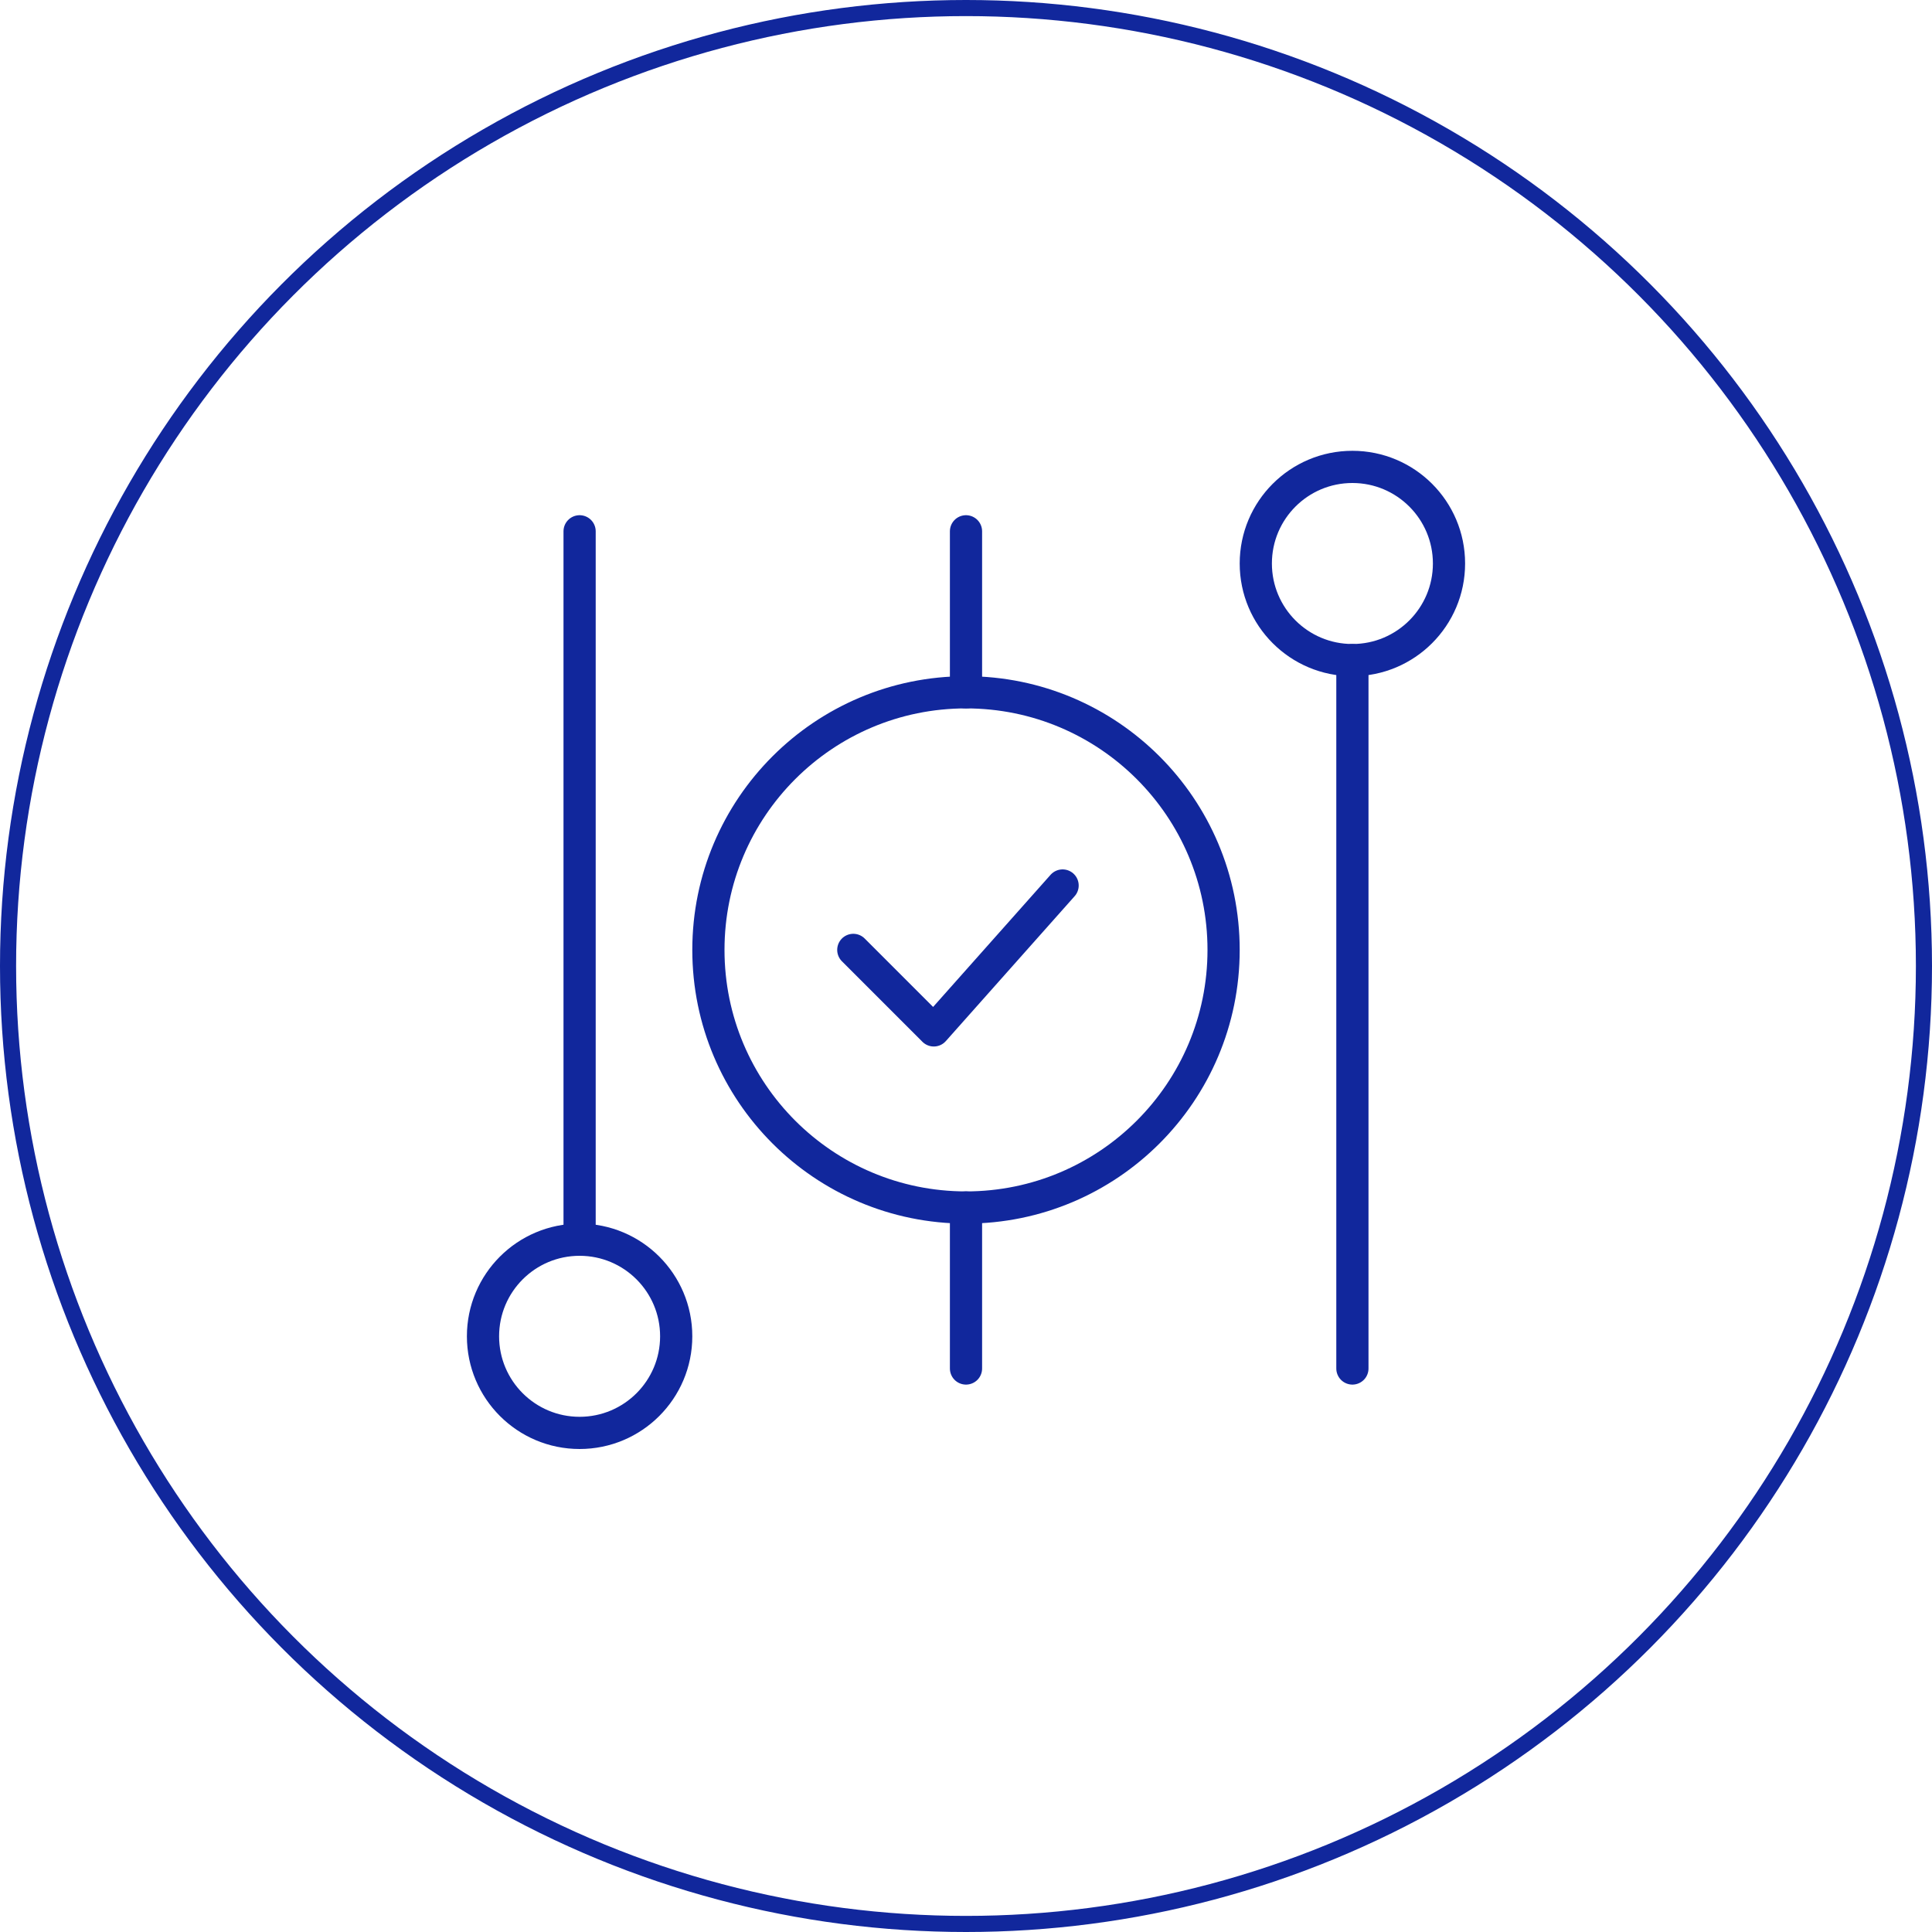
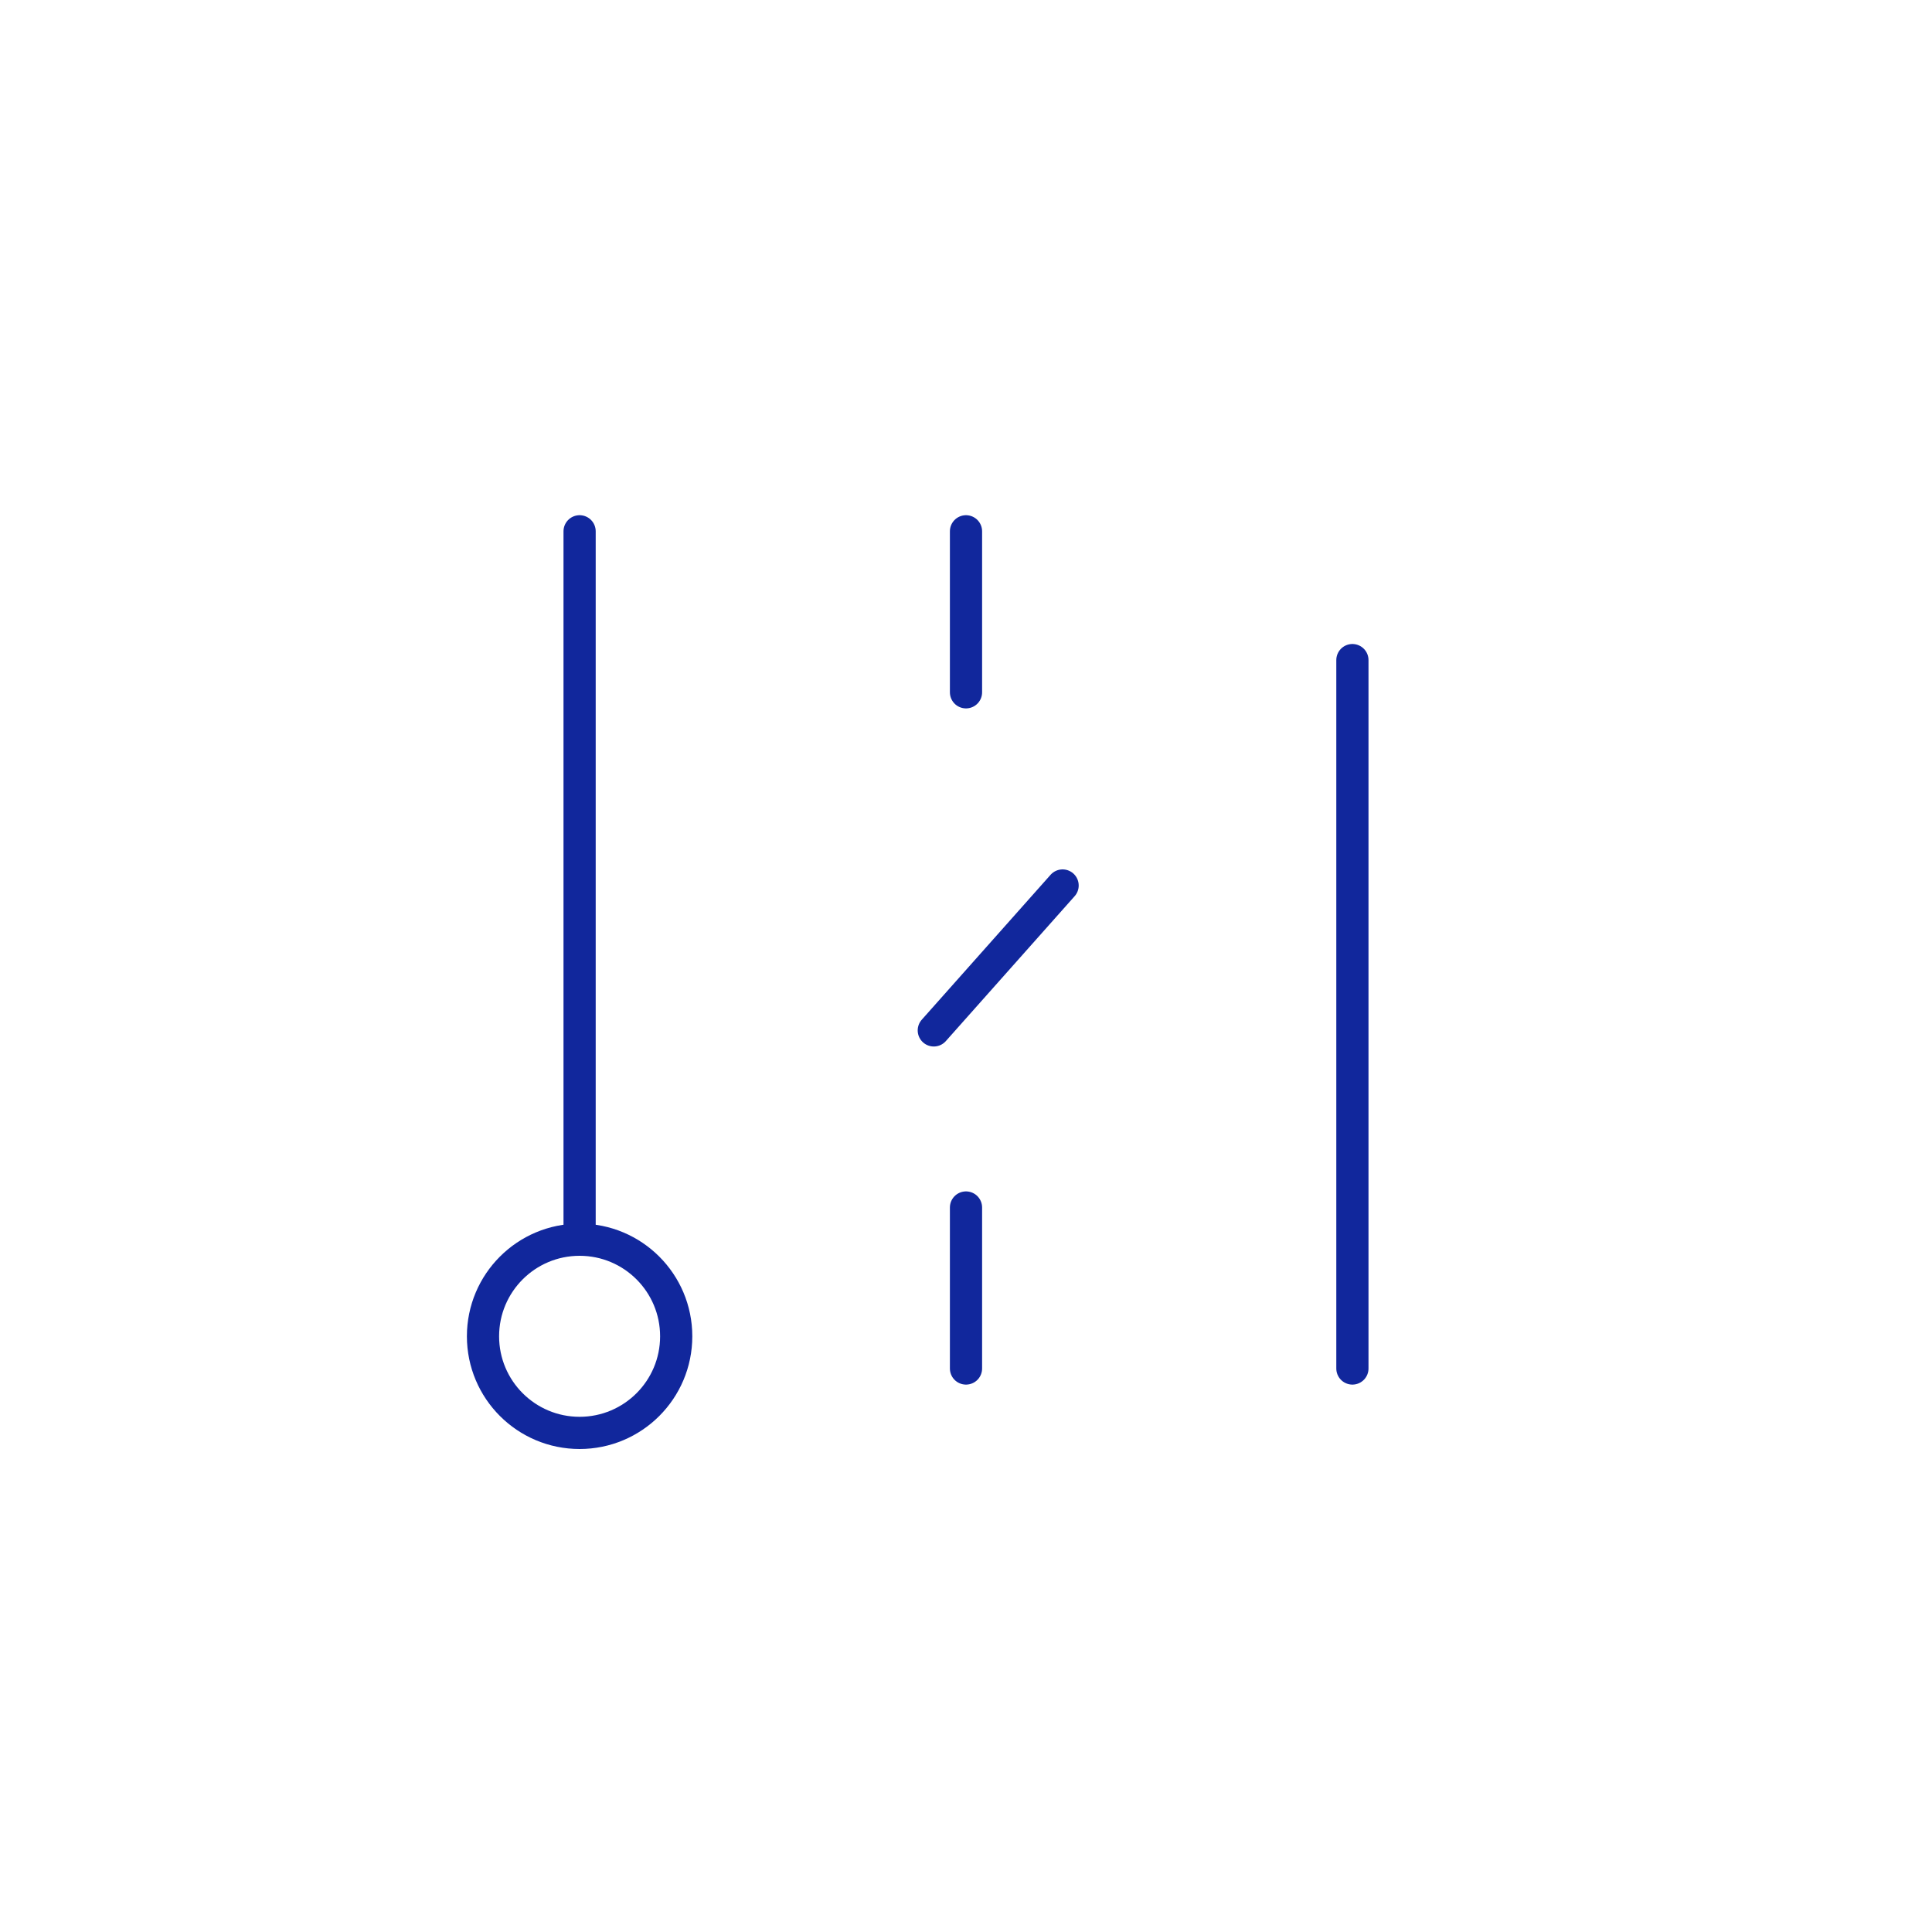
<svg xmlns="http://www.w3.org/2000/svg" width="120" height="120" viewBox="0 0 120 120" fill="none">
-   <circle cx="60" cy="60" r="59.5" stroke="#11279C" />
  <path d="M36 33V77M60 75V85M60 33V43M84 41V85" stroke="#11279C" stroke-width="2" stroke-miterlimit="10" stroke-linecap="round" stroke-linejoin="round" />
  <path d="M36 89C39.314 89 42 86.314 42 83C42 79.686 39.314 77 36 77C32.686 77 30 79.686 30 83C30 86.314 32.686 89 36 89Z" stroke="#11279C" stroke-width="2" stroke-miterlimit="10" stroke-linecap="round" stroke-linejoin="round" />
-   <path d="M84 41C87.314 41 90 38.314 90 35C90 31.686 87.314 29 84 29C80.686 29 78 31.686 78 35C78 38.314 80.686 41 84 41Z" stroke="#11279C" stroke-width="2" stroke-miterlimit="10" stroke-linecap="round" stroke-linejoin="round" />
-   <path d="M60 75C68.837 75 76 67.837 76 59C76 50.163 68.837 43 60 43C51.163 43 44 50.163 44 59C44 67.837 51.163 75 60 75Z" stroke="#11279C" stroke-width="2" stroke-miterlimit="10" stroke-linecap="round" stroke-linejoin="round" />
-   <path d="M66 55L58 64L53 59" stroke="#11279C" stroke-width="2" stroke-miterlimit="10" stroke-linecap="round" stroke-linejoin="round" />
+   <path d="M66 55L58 64" stroke="#11279C" stroke-width="2" stroke-miterlimit="10" stroke-linecap="round" stroke-linejoin="round" />
</svg>